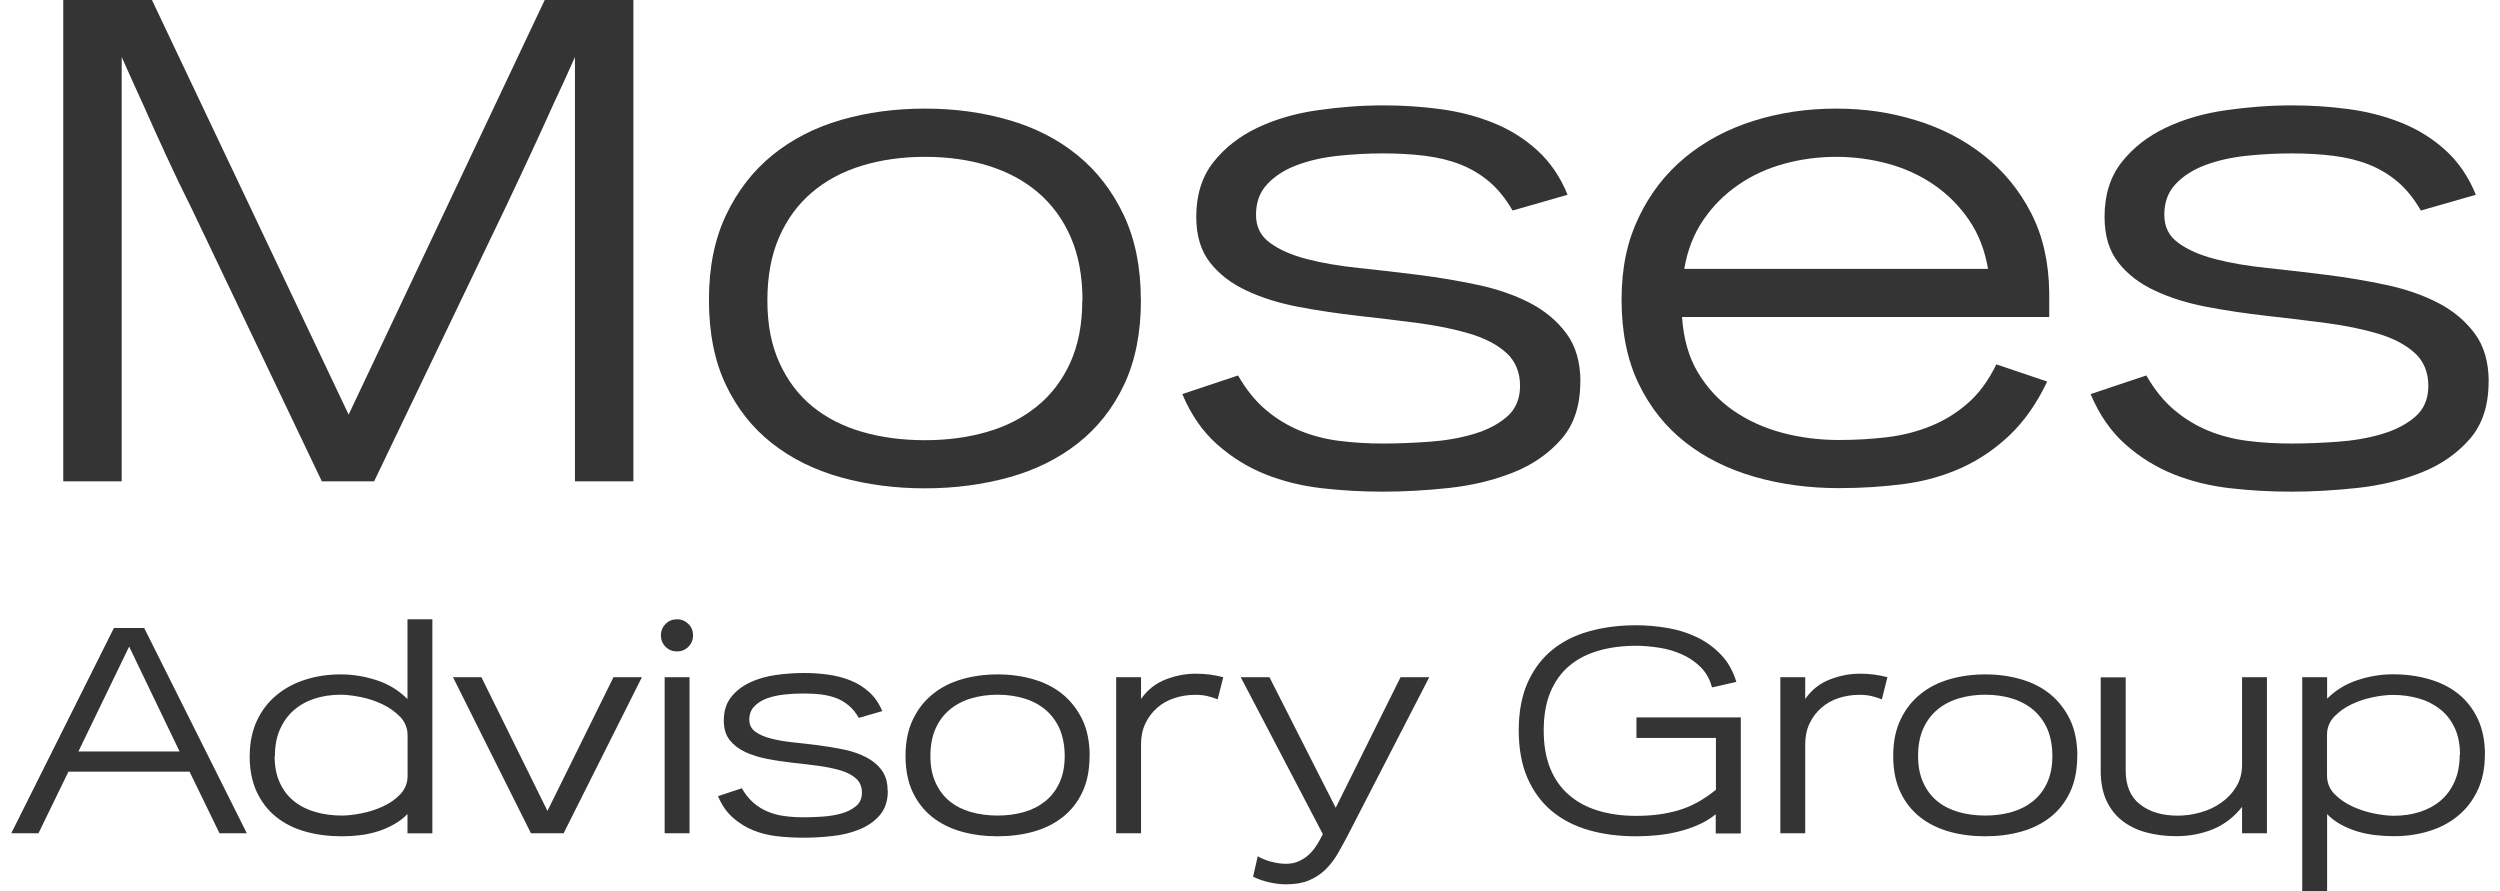
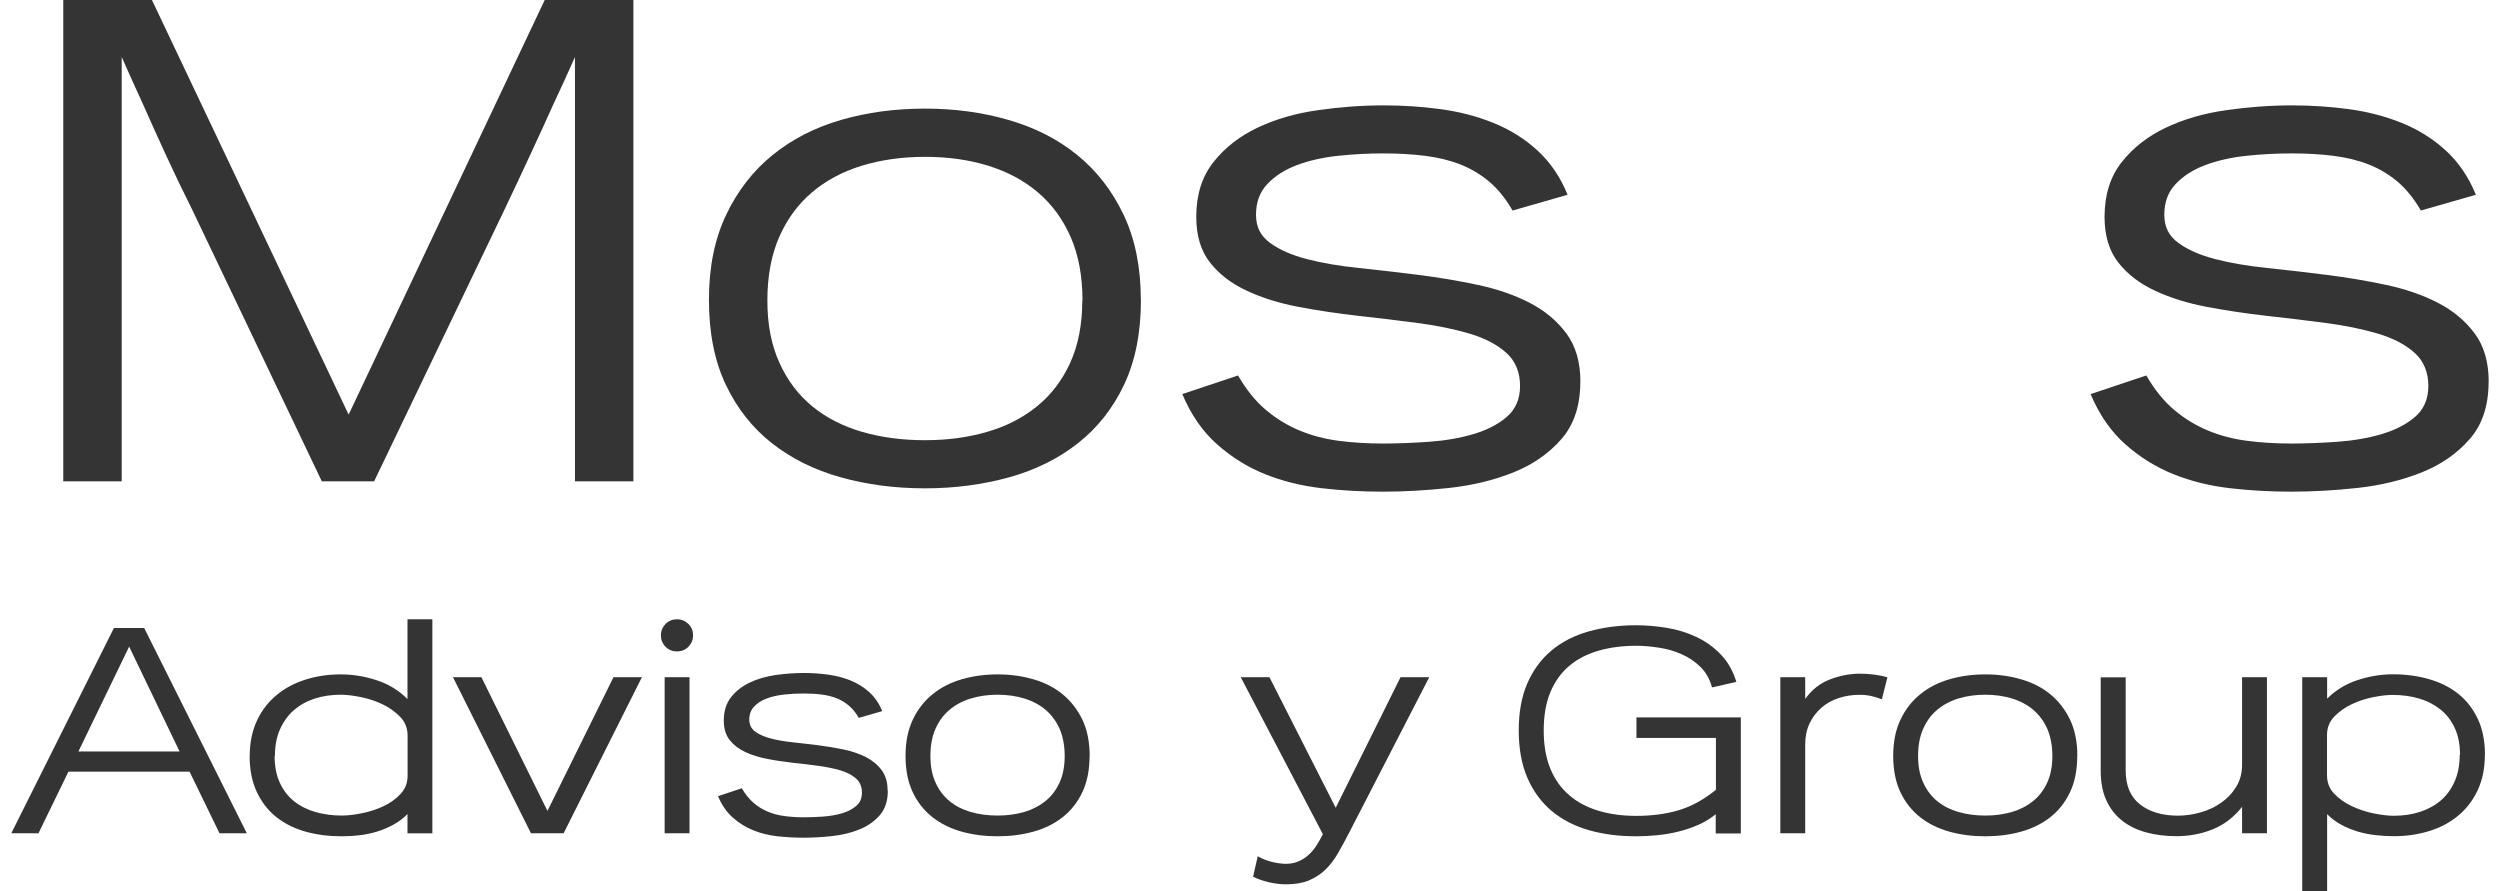
<svg xmlns="http://www.w3.org/2000/svg" width="115" height="41" viewBox="0 0 244.99 88.14">
  <path d="M55.74,47.6V5.64c-.64,1.45-1.34,2.99-2.11,4.62-.63,1.41-1.37,3.02-2.21,4.83s-1.71,3.67-2.62,5.58l-12.92,26.93h-5.17l-12.85-26.93c-.91-1.81-1.77-3.6-2.58-5.37-.82-1.77-1.54-3.38-2.18-4.83-.77-1.68-1.5-3.29-2.18-4.83v41.96h-5.78V0h8.77l19.45,41L52.75,0h8.77v47.6h-5.78Z" fill="#343435" />
  <path d="M111.71,29.65c0,3.26-.56,6.06-1.67,8.4s-2.63,4.26-4.56,5.78-4.19,2.64-6.8,3.37c-2.61.72-5.38,1.09-8.33,1.09s-5.72-.36-8.33-1.09-4.87-1.85-6.8-3.37-3.45-3.44-4.56-5.78c-1.11-2.33-1.67-5.13-1.67-8.4s.57-6.02,1.7-8.4c1.13-2.38,2.66-4.35,4.59-5.92,1.93-1.56,4.18-2.72,6.77-3.47s5.35-1.12,8.3-1.12,5.66.37,8.26,1.12c2.61.75,4.87,1.9,6.8,3.47,1.93,1.56,3.46,3.54,4.59,5.92s1.7,5.18,1.7,8.4h.01ZM105.93,29.72c0-2.4-.39-4.49-1.16-6.26s-1.85-3.24-3.23-4.42c-1.38-1.18-3.03-2.06-4.93-2.65s-3.99-.88-6.26-.88-4.35.3-6.26.88c-1.9.59-3.55,1.47-4.93,2.65s-2.46,2.65-3.23,4.42-1.16,3.85-1.16,6.26.4,4.41,1.19,6.15c.79,1.75,1.88,3.19,3.26,4.32,1.38,1.13,3.03,1.97,4.93,2.52s3.97.82,6.19.82,4.27-.27,6.15-.82c1.88-.54,3.52-1.38,4.93-2.52s2.5-2.57,3.3-4.32c.79-1.74,1.19-3.8,1.19-6.15h.02Z" fill="#343435" />
  <path d="M155.16,37.74c0,2.36-.62,4.25-1.87,5.68s-2.83,2.53-4.76,3.3-4.04,1.28-6.32,1.53c-2.29.25-4.48.37-6.56.37s-4.06-.11-6.05-.34c-2-.23-3.87-.69-5.61-1.39-1.75-.7-3.33-1.69-4.76-2.96s-2.57-2.92-3.43-4.96l5.51-1.84c.82,1.41,1.73,2.54,2.75,3.4s2.13,1.54,3.33,2.04,2.49.84,3.88,1.02c1.38.18,2.84.27,4.39.27,1.4,0,2.9-.06,4.49-.17s3.05-.36,4.39-.75,2.45-.95,3.33-1.7,1.33-1.78,1.33-3.09-.45-2.45-1.36-3.26c-.91-.82-2.12-1.45-3.64-1.9s-3.23-.8-5.13-1.05c-1.9-.25-3.87-.49-5.88-.71-2.02-.23-3.98-.52-5.88-.88-1.9-.36-3.62-.89-5.13-1.6-1.52-.7-2.73-1.63-3.64-2.79-.91-1.16-1.36-2.66-1.36-4.52,0-2.18.57-3.98,1.7-5.41s2.58-2.56,4.35-3.4,3.75-1.42,5.95-1.73c2.2-.32,4.39-.48,6.56-.48,1.86,0,3.72.12,5.58.37s3.6.7,5.24,1.36c1.63.66,3.08,1.56,4.35,2.72s2.27,2.62,2.99,4.39l-5.44,1.56c-.68-1.18-1.45-2.13-2.31-2.86-.86-.72-1.81-1.29-2.86-1.7-1.04-.41-2.2-.69-3.47-.85-1.27-.16-2.65-.24-4.15-.24s-2.99.08-4.49.24-2.85.47-4.05.92c-1.2.45-2.18,1.08-2.92,1.87-.75.79-1.12,1.8-1.12,3.03s.46,2.11,1.39,2.79,2.14,1.21,3.64,1.6c1.5.39,3.21.68,5.13.88,1.93.2,3.89.43,5.88.68s3.95.58,5.88.99c1.93.41,3.64,1,5.13,1.77,1.5.77,2.71,1.78,3.64,3.03s1.39,2.85,1.39,4.79v-.02Z" fill="#343435" />
-   <path d="M165.22,31.35c.14,2.13.66,3.96,1.56,5.47.91,1.52,2.07,2.78,3.5,3.77s3.05,1.73,4.86,2.21,3.67.71,5.58.71c1.63,0,3.21-.09,4.73-.27,1.52-.18,2.96-.54,4.32-1.09,1.36-.54,2.59-1.3,3.71-2.28,1.11-.97,2.05-2.25,2.82-3.84l5.03,1.7c-1.04,2.18-2.28,3.94-3.71,5.3-1.43,1.36-3.02,2.44-4.76,3.23-1.75.79-3.64,1.33-5.68,1.6s-4.19.41-6.46.41c-2.95,0-5.72-.37-8.33-1.12s-4.89-1.88-6.83-3.4c-1.95-1.52-3.49-3.45-4.62-5.78-1.13-2.33-1.7-5.11-1.7-8.33s.57-5.8,1.7-8.16c1.13-2.36,2.66-4.33,4.59-5.92s4.17-2.79,6.73-3.6,5.29-1.22,8.19-1.22,5.41.39,7.92,1.16c2.52.77,4.75,1.93,6.7,3.47,1.95,1.54,3.5,3.43,4.66,5.68s1.76,4.86,1.8,7.85v2.45h-36.31ZM195.48,26.59c-.32-1.86-.95-3.48-1.9-4.86-.95-1.38-2.11-2.54-3.47-3.47s-2.87-1.62-4.52-2.07c-1.66-.45-3.37-.68-5.13-.68s-3.48.23-5.13.68c-1.66.45-3.16,1.14-4.52,2.07s-2.52,2.08-3.47,3.47c-.95,1.38-1.59,3-1.9,4.86h30.06-.02Z" fill="#343435" />
  <path d="M244.98,37.74c0,2.36-.62,4.25-1.87,5.68s-2.83,2.53-4.76,3.3-4.04,1.28-6.32,1.53c-2.29.25-4.48.37-6.56.37s-4.06-.11-6.05-.34c-2-.23-3.87-.69-5.61-1.39-1.75-.7-3.33-1.69-4.76-2.96s-2.57-2.92-3.43-4.96l5.51-1.84c.82,1.41,1.73,2.54,2.75,3.4s2.13,1.54,3.33,2.04,2.49.84,3.88,1.02c1.38.18,2.84.27,4.39.27,1.4,0,2.9-.06,4.49-.17s3.05-.36,4.39-.75,2.45-.95,3.33-1.7,1.33-1.78,1.33-3.09-.45-2.45-1.36-3.26c-.91-.82-2.12-1.45-3.64-1.9s-3.23-.8-5.13-1.05c-1.9-.25-3.87-.49-5.88-.71-2.02-.23-3.98-.52-5.88-.88-1.9-.36-3.62-.89-5.13-1.6-1.52-.7-2.73-1.63-3.64-2.79-.91-1.16-1.36-2.66-1.36-4.52,0-2.18.57-3.98,1.7-5.41,1.13-1.43,2.58-2.56,4.35-3.4s3.75-1.42,5.95-1.73c2.2-.32,4.39-.48,6.56-.48,1.86,0,3.72.12,5.58.37s3.6.7,5.24,1.36c1.63.66,3.08,1.56,4.35,2.72s2.27,2.62,2.99,4.39l-5.44,1.56c-.68-1.18-1.45-2.13-2.31-2.86-.86-.72-1.81-1.29-2.86-1.7-1.04-.41-2.2-.69-3.47-.85-1.27-.16-2.65-.24-4.15-.24s-2.99.08-4.49.24-2.85.47-4.05.92c-1.2.45-2.18,1.08-2.92,1.87-.75.79-1.12,1.8-1.12,3.03s.46,2.11,1.39,2.79,2.14,1.21,3.64,1.6,3.21.68,5.13.88c1.93.2,3.89.43,5.88.68s3.95.58,5.88.99c1.93.41,3.64,1,5.13,1.77,1.5.77,2.71,1.78,3.64,3.03s1.39,2.85,1.39,4.79v-.02Z" fill="#343435" />
  <path d="M20.59,82.4l-2.96-6.09H5.65l-2.96,6.09H0l10.15-20.3h2.99l10.15,20.3s-2.7,0-2.7,0ZM11.66,63.93l-5.02,10.38h10l-4.99-10.38h.01Z" fill="#343435" />
  <path d="M23.58,74.75c0-1.32.24-2.47.71-3.48s1.12-1.85,1.93-2.52c.81-.68,1.76-1.19,2.86-1.54,1.09-.35,2.26-.52,3.49-.52s2.36.19,3.54.57,2.2,1,3.07,1.87v-7.89h2.46v21.17h-2.46v-1.91c-.42.43-.89.78-1.41,1.06-.51.28-1.05.51-1.61.68s-1.14.29-1.73.36-1.17.1-1.75.1c-1.28,0-2.47-.15-3.58-.46s-2.07-.79-2.89-1.44-1.45-1.47-1.93-2.48c-.47-1.01-.71-2.19-.71-3.57h0ZM26.04,74.77c0,1,.17,1.88.51,2.62.34.75.81,1.36,1.41,1.84.6.48,1.31.84,2.12,1.07s1.68.35,2.61.35c.54,0,1.18-.07,1.93-.22.74-.14,1.46-.37,2.13-.68.68-.31,1.25-.71,1.73-1.22.47-.5.71-1.1.71-1.8v-4c0-.71-.24-1.32-.72-1.83-.48-.5-1.07-.92-1.75-1.25-.69-.33-1.41-.57-2.17-.72s-1.42-.23-1.96-.23c-.95,0-1.82.13-2.61.39s-1.48.65-2.06,1.16-1.03,1.15-1.36,1.9-.49,1.62-.49,2.61h-.03Z" fill="#343435" />
  <path d="M54.61,82.4h-3.22l-7.71-15.43h2.81l6.53,13.22,6.53-13.22h2.81l-7.74,15.43h-.01Z" fill="#343435" />
  <path d="M67.42,62.83c0,.45-.16.82-.46,1.13-.31.31-.69.46-1.13.46s-.82-.15-1.13-.46c-.31-.31-.46-.69-.46-1.13s.16-.82.46-1.13c.31-.31.69-.46,1.13-.46s.82.16,1.13.46c.31.31.46.69.46,1.13ZM64.61,82.4v-15.43h2.46v15.43h-2.46Z" fill="#343435" />
  <path d="M86.68,78.2c0,1-.27,1.81-.8,2.42-.53.61-1.21,1.08-2.03,1.41s-1.72.55-2.7.65c-.98.11-1.91.16-2.8.16s-1.73-.05-2.58-.14c-.85-.1-1.65-.29-2.39-.59s-1.42-.72-2.03-1.26-1.1-1.25-1.46-2.12l2.35-.78c.35.6.74,1.08,1.17,1.45.43.37.91.66,1.42.87.51.21,1.06.36,1.65.43.59.08,1.21.12,1.87.12.6,0,1.24-.02,1.91-.07.68-.05,1.3-.15,1.87-.32.57-.16,1.04-.41,1.42-.73s.57-.76.57-1.32-.19-1.04-.58-1.39-.9-.62-1.55-.81c-.65-.19-1.38-.34-2.19-.45-.81-.11-1.65-.21-2.51-.3-.86-.1-1.7-.22-2.51-.38-.81-.15-1.54-.38-2.19-.68s-1.16-.7-1.55-1.19c-.39-.49-.58-1.14-.58-1.93,0-.93.24-1.7.72-2.31s1.1-1.09,1.86-1.45c.75-.36,1.6-.6,2.54-.74.94-.13,1.87-.2,2.8-.2.79,0,1.58.05,2.38.16.79.11,1.54.3,2.23.58.7.28,1.32.67,1.86,1.16.54.49.97,1.12,1.28,1.87l-2.32.67c-.29-.5-.62-.91-.99-1.22-.37-.31-.77-.55-1.22-.73-.45-.17-.94-.29-1.48-.36s-1.13-.1-1.77-.1-1.28.03-1.91.1c-.64.07-1.21.2-1.73.39s-.93.46-1.25.8c-.32.34-.48.77-.48,1.29s.2.9.59,1.19c.4.29.91.52,1.55.68.64.17,1.37.29,2.19.38s1.66.18,2.51.29,1.69.25,2.51.42,1.55.43,2.19.75c.64.33,1.16.76,1.55,1.29.4.53.59,1.21.59,2.04h.02Z" fill="#343435" />
  <path d="M106.63,74.75c0,1.39-.24,2.59-.71,3.58-.47,1-1.12,1.82-1.94,2.47s-1.79,1.13-2.9,1.44-2.3.46-3.55.46-2.44-.15-3.55-.46-2.08-.79-2.9-1.44-1.47-1.47-1.94-2.47c-.47-.99-.71-2.19-.71-3.58s.24-2.57.72-3.58c.48-1.02,1.14-1.86,1.96-2.52.82-.67,1.78-1.16,2.89-1.48,1.1-.32,2.28-.48,3.54-.48s2.41.16,3.52.48c1.11.32,2.08.81,2.9,1.48.82.67,1.47,1.51,1.96,2.52.48,1.01.72,2.21.72,3.58h0ZM104.17,74.77c0-1.02-.17-1.91-.49-2.67-.33-.75-.79-1.38-1.38-1.89-.59-.5-1.29-.88-2.1-1.13s-1.7-.38-2.67-.38-1.86.13-2.67.38-1.51.63-2.1,1.13-1.05,1.13-1.38,1.89c-.33.75-.49,1.64-.49,2.67s.17,1.88.51,2.62c.34.75.8,1.36,1.39,1.84.59.48,1.29.84,2.1,1.07s1.69.35,2.64.35,1.82-.12,2.62-.35c.8-.23,1.5-.59,2.1-1.07s1.07-1.1,1.41-1.84c.34-.74.51-1.62.51-2.62h0Z" fill="#343435" />
-   <path d="M119.28,69.15c-.33-.13-.67-.24-1.02-.32s-.73-.12-1.16-.12c-.73,0-1.43.11-2.07.32-.65.21-1.22.53-1.71.96s-.88.94-1.17,1.55-.43,1.3-.43,2.07v8.79h-2.46v-15.43h2.46v2.15c.64-.91,1.45-1.55,2.44-1.93.99-.38,1.97-.57,2.96-.57s1.88.12,2.73.35l-.55,2.18h-.02Z" fill="#343435" />
  <path d="M132.27,82.4c-.37.71-.73,1.38-1.09,2s-.77,1.15-1.23,1.6c-.46.44-1.01.8-1.62,1.06-.62.26-1.38.39-2.29.39-.52,0-1.07-.07-1.65-.2s-1.11-.32-1.59-.55l.46-2.03c.39.23.84.42,1.35.55.51.13.99.2,1.44.2s.88-.08,1.26-.25c.38-.17.71-.38,1-.65s.55-.58.77-.93.43-.71.62-1.1l-8.12-15.52h2.84l6.55,12.91,6.41-12.91h2.84l-7.95,15.43h0Z" fill="#343435" />
  <path d="M168.55,82.4v-1.88c-.52.42-1.11.78-1.75,1.06-.65.28-1.31.5-2,.67s-1.38.28-2.09.35c-.71.07-1.39.1-2.04.1-1.7,0-3.26-.2-4.68-.61s-2.64-1.04-3.67-1.9c-1.02-.86-1.82-1.95-2.39-3.26-.57-1.31-.86-2.88-.86-4.7s.29-3.38.86-4.68,1.37-2.38,2.39-3.23c1.02-.85,2.25-1.48,3.67-1.88s2.98-.61,4.68-.61c1,0,2.02.09,3.06.26,1.03.17,2,.47,2.91.9s1.71,1,2.41,1.73c.7.72,1.21,1.63,1.54,2.71l-2.41.55c-.21-.81-.59-1.48-1.13-2.02-.54-.53-1.16-.95-1.86-1.26-.7-.31-1.44-.53-2.23-.65-.79-.12-1.55-.19-2.26-.19-1.37,0-2.62.16-3.75.49s-2.1.83-2.9,1.51c-.8.68-1.42,1.55-1.86,2.61s-.65,2.32-.65,3.77.22,2.7.65,3.76c.43,1.05,1.05,1.93,1.86,2.62.8.7,1.76,1.21,2.89,1.55s2.37.51,3.74.51c1.53,0,2.92-.18,4.18-.55s2.49-1.04,3.71-2.03v-5.13h-7.86v-2.03h10.32v11.48h-2.46l-.02-.02Z" fill="#343435" />
  <path d="M184.96,69.15c-.33-.13-.67-.24-1.02-.32s-.73-.12-1.16-.12c-.73,0-1.43.11-2.07.32-.65.21-1.22.53-1.71.96s-.88.94-1.17,1.55-.43,1.3-.43,2.07v8.79h-2.46v-15.43h2.46v2.15c.64-.91,1.45-1.55,2.44-1.93s1.97-.57,2.96-.57,1.88.12,2.73.35l-.55,2.18h-.02Z" fill="#343435" />
  <path d="M204.3,74.75c0,1.39-.24,2.59-.71,3.58-.47,1-1.12,1.82-1.94,2.47s-1.79,1.13-2.9,1.44-2.3.46-3.55.46-2.44-.15-3.55-.46-2.08-.79-2.9-1.44c-.82-.65-1.47-1.47-1.94-2.47-.47-.99-.71-2.19-.71-3.58s.24-2.57.72-3.58c.48-1.02,1.14-1.86,1.96-2.52.82-.67,1.78-1.16,2.89-1.48,1.1-.32,2.28-.48,3.54-.48s2.41.16,3.52.48,2.08.81,2.9,1.48c.82.67,1.47,1.51,1.96,2.52.48,1.01.72,2.21.72,3.58h0ZM201.84,74.77c0-1.02-.17-1.91-.49-2.67-.33-.75-.79-1.38-1.38-1.89-.59-.5-1.29-.88-2.1-1.13-.81-.25-1.7-.38-2.67-.38s-1.86.13-2.67.38-1.51.63-2.1,1.13c-.59.5-1.05,1.13-1.38,1.89-.33.75-.49,1.64-.49,2.67s.17,1.88.51,2.62c.34.75.8,1.36,1.39,1.84.59.48,1.29.84,2.1,1.07.81.23,1.69.35,2.64.35s1.82-.12,2.62-.35c.8-.23,1.5-.59,2.1-1.07s1.07-1.1,1.41-1.84.51-1.62.51-2.62h0Z" fill="#343435" />
  <path d="M209.09,66.97v9.22c0,1.49.47,2.61,1.41,3.35s2.19,1.12,3.76,1.12c.73,0,1.48-.11,2.23-.32s1.44-.53,2.04-.96c.61-.42,1.11-.95,1.49-1.58.39-.63.58-1.36.58-2.19v-8.64h2.46v15.43h-2.46v-2.61c-.81,1.03-1.78,1.76-2.9,2.22-1.12.45-2.32.68-3.6.68-1.08,0-2.08-.13-3-.38s-1.71-.64-2.38-1.17-1.18-1.2-1.55-2.01c-.37-.81-.55-1.79-.55-2.93v-9.22h2.47Z" fill="#343435" />
  <path d="M244.61,74.66c0,1.31-.24,2.47-.71,3.48s-1.12,1.85-1.93,2.52c-.81.68-1.76,1.18-2.86,1.52-1.09.34-2.26.51-3.49.51-.58,0-1.17-.03-1.78-.1s-1.2-.18-1.77-.35-1.12-.39-1.64-.67-1-.63-1.42-1.06v7.63h-2.46v-21.17h2.46v2.12c.85-.85,1.86-1.46,3.02-1.84s2.32-.57,3.48-.57c1.28,0,2.47.16,3.58.48s2.07.8,2.89,1.45c.81.65,1.45,1.47,1.93,2.48.47,1,.71,2.19.71,3.57h0ZM242.15,74.63c0-1-.17-1.88-.51-2.62-.34-.74-.81-1.36-1.41-1.84-.6-.48-1.3-.85-2.12-1.09-.81-.24-1.68-.36-2.61-.36-.54,0-1.18.07-1.93.22s-1.46.38-2.13.7-1.25.73-1.73,1.23c-.47.5-.71,1.1-.71,1.8v4c0,.72.24,1.33.72,1.83s1.07.91,1.75,1.23c.69.32,1.41.56,2.16.71s1.41.23,1.97.23c.95,0,1.82-.13,2.61-.39s1.48-.64,2.06-1.14,1.03-1.13,1.36-1.89c.33-.75.49-1.62.49-2.61h.03Z" fill="#343435" />
</svg>